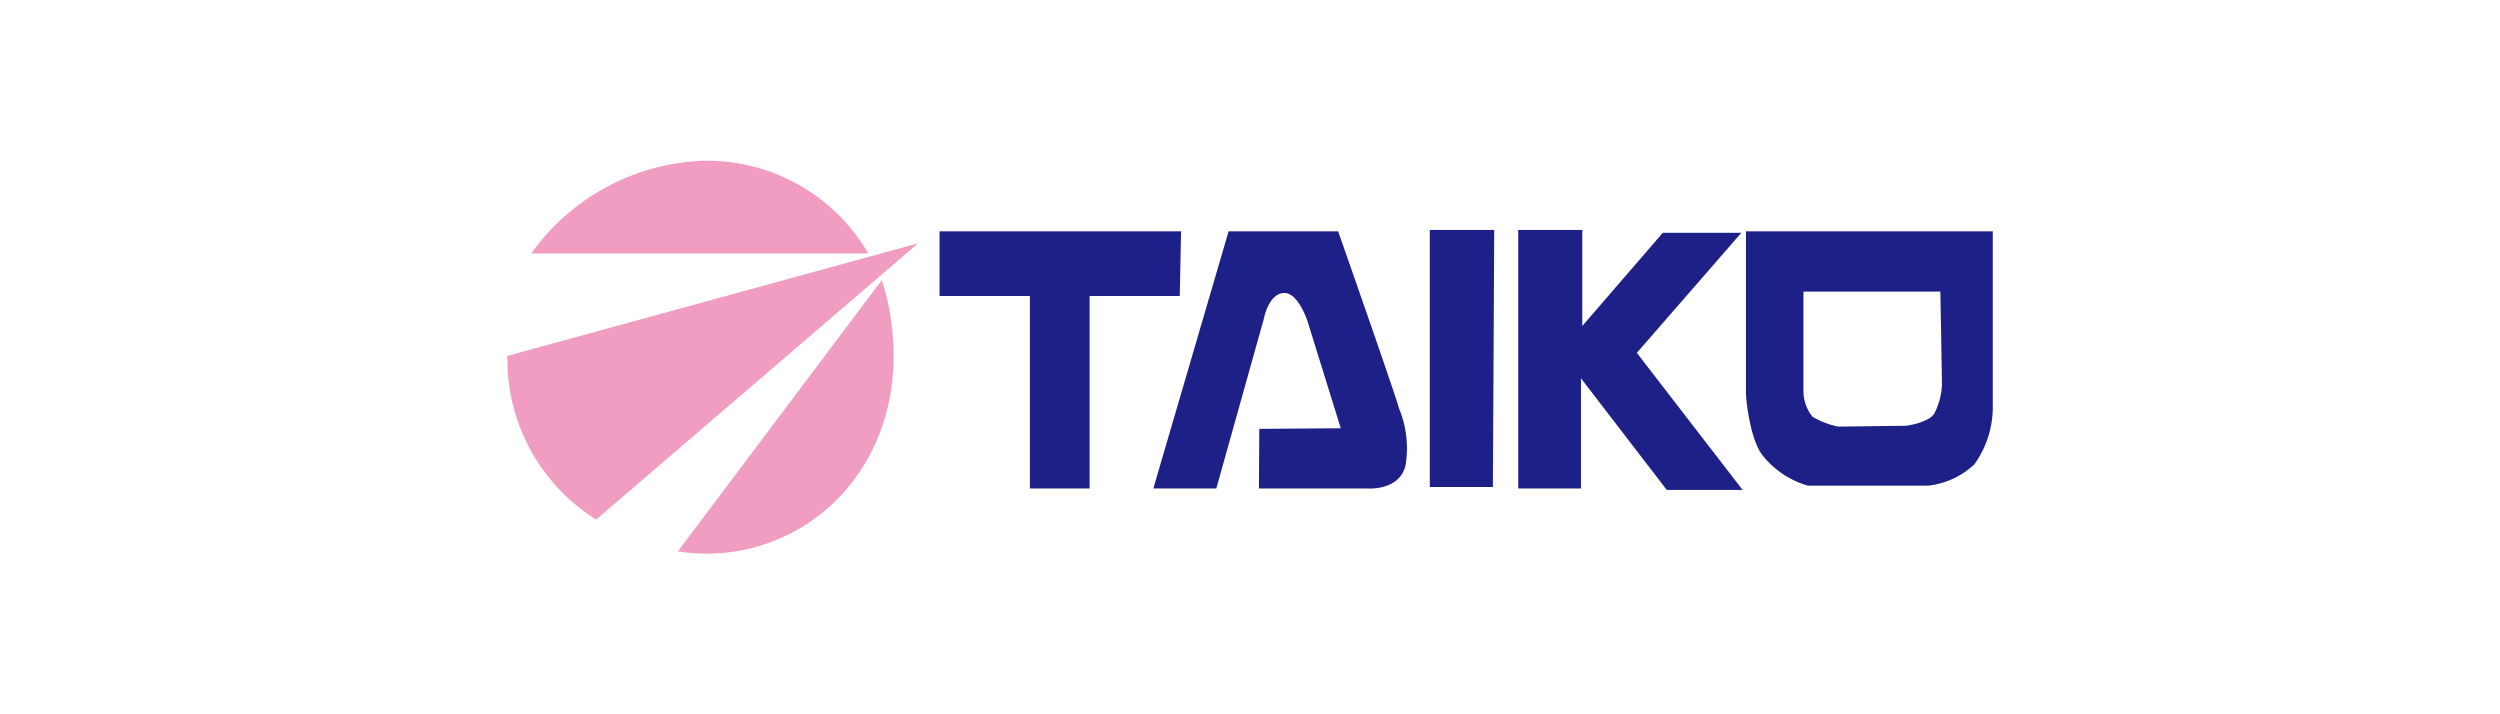
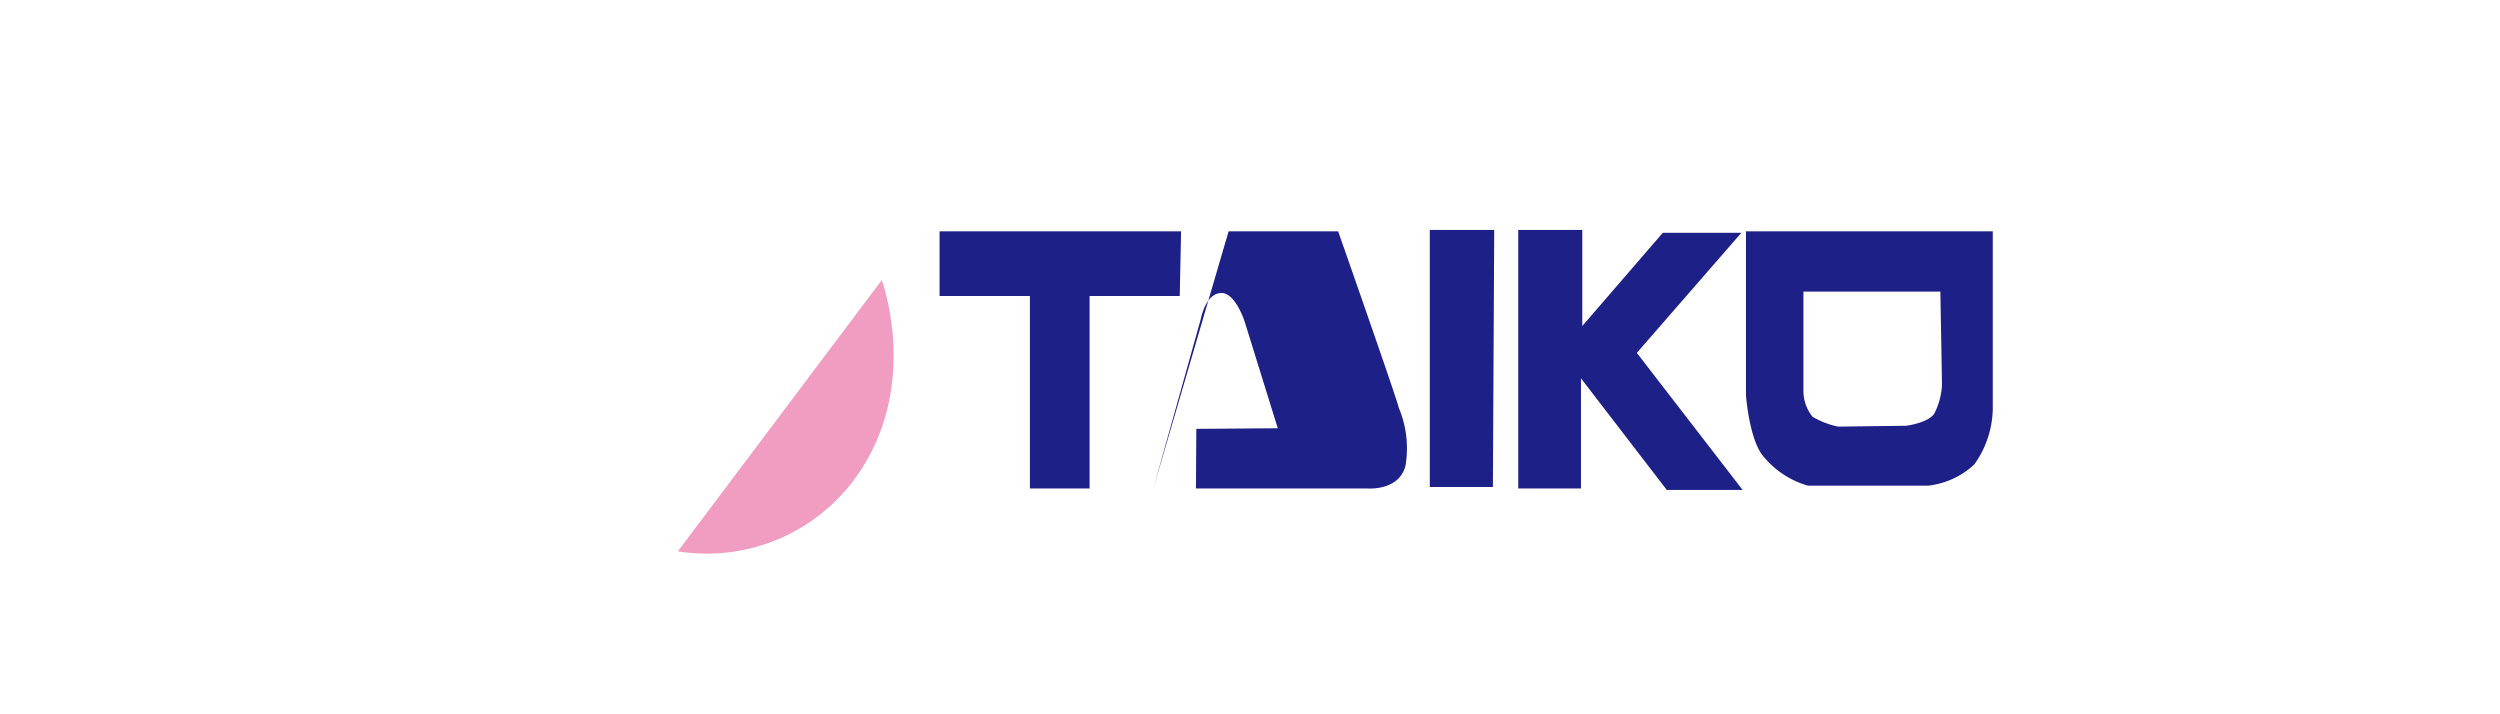
<svg xmlns="http://www.w3.org/2000/svg" viewBox="0 0 140 40">
  <defs>
    <style>.cls-1{fill:none;}.cls-2{fill:#f09dc1;}.cls-3{fill:#1d2087;}</style>
  </defs>
  <g id="レイヤー_1" data-name="レイヤー 1">
    <rect class="cls-1" width="140" height="40" />
  </g>
  <g id="ROGO">
-     <path class="cls-2" d="M29.75,14.194H48.625A10.461,10.461,0,0,0,39.537,9,12.37,12.37,0,0,0,29.75,14.194Z" />
    <path class="cls-2" d="M49.376,15.691,37.959,30.876a10.301,10.301,0,0,0,9.82-3.944C51.656,21.775,49.376,15.691,49.376,15.691Z" />
-     <path class="cls-2" d="M51.413,13.625,28.413,19.93a10.585,10.585,0,0,0,4.972,9.166Z" />
    <polygon class="cls-3" points="66.14 12.953 52.615 12.953 52.615 16.577 57.674 16.577 57.674 27.353 61.018 27.353 61.018 16.577 66.066 16.577 66.14 12.953" />
-     <path class="cls-3" d="M74.935,12.953H68.802L64.587,27.353H68.114l2.658-9.49s.265-1.455,1.162-1.455c.766,0,1.278,1.553,1.278,1.553l1.871,6.021-4.562.034-.021,3.338H76.559s1.776.159,2.146-1.263a5.835,5.835,0,0,0-.37-3.246C78.186,22.213,74.935,12.953,74.935,12.953Z" />
+     <path class="cls-3" d="M74.935,12.953H68.802L64.587,27.353l2.658-9.49s.265-1.455,1.162-1.455c.766,0,1.278,1.553,1.278,1.553l1.871,6.021-4.562.034-.021,3.338H76.559s1.776.159,2.146-1.263a5.835,5.835,0,0,0-.37-3.246C78.186,22.213,74.935,12.953,74.935,12.953Z" />
    <polygon class="cls-3" points="83.676 12.878 80.068 12.878 80.068 27.273 83.602 27.273 83.676 12.878" />
    <polygon class="cls-3" points="88.608 18.256 88.608 12.878 85.021 12.878 85.021 27.353 88.534 27.353 88.534 21.185 93.339 27.436 97.586 27.436 91.662 19.76 97.516 13.037 93.116 13.037 88.608 18.256" />
    <path class="cls-3" d="M97.773,12.953V22.054c0,.238.222,2.611.96,3.481a4.996,4.996,0,0,0,2.514,1.663h6.722a4.532,4.532,0,0,0,2.588-1.186,5.497,5.497,0,0,0,1.038-3.088V12.953Zm10.976,8.629a3.933,3.933,0,0,1-.427,1.576c-.297.476-1.437.687-1.656.687-.282,0-3.721.046-3.721.046a4.599,4.599,0,0,1-1.441-.552,2.291,2.291,0,0,1-.512-1.444v-5.564h7.668S108.75,21.218,108.75,21.582Z" />
  </g>
</svg>